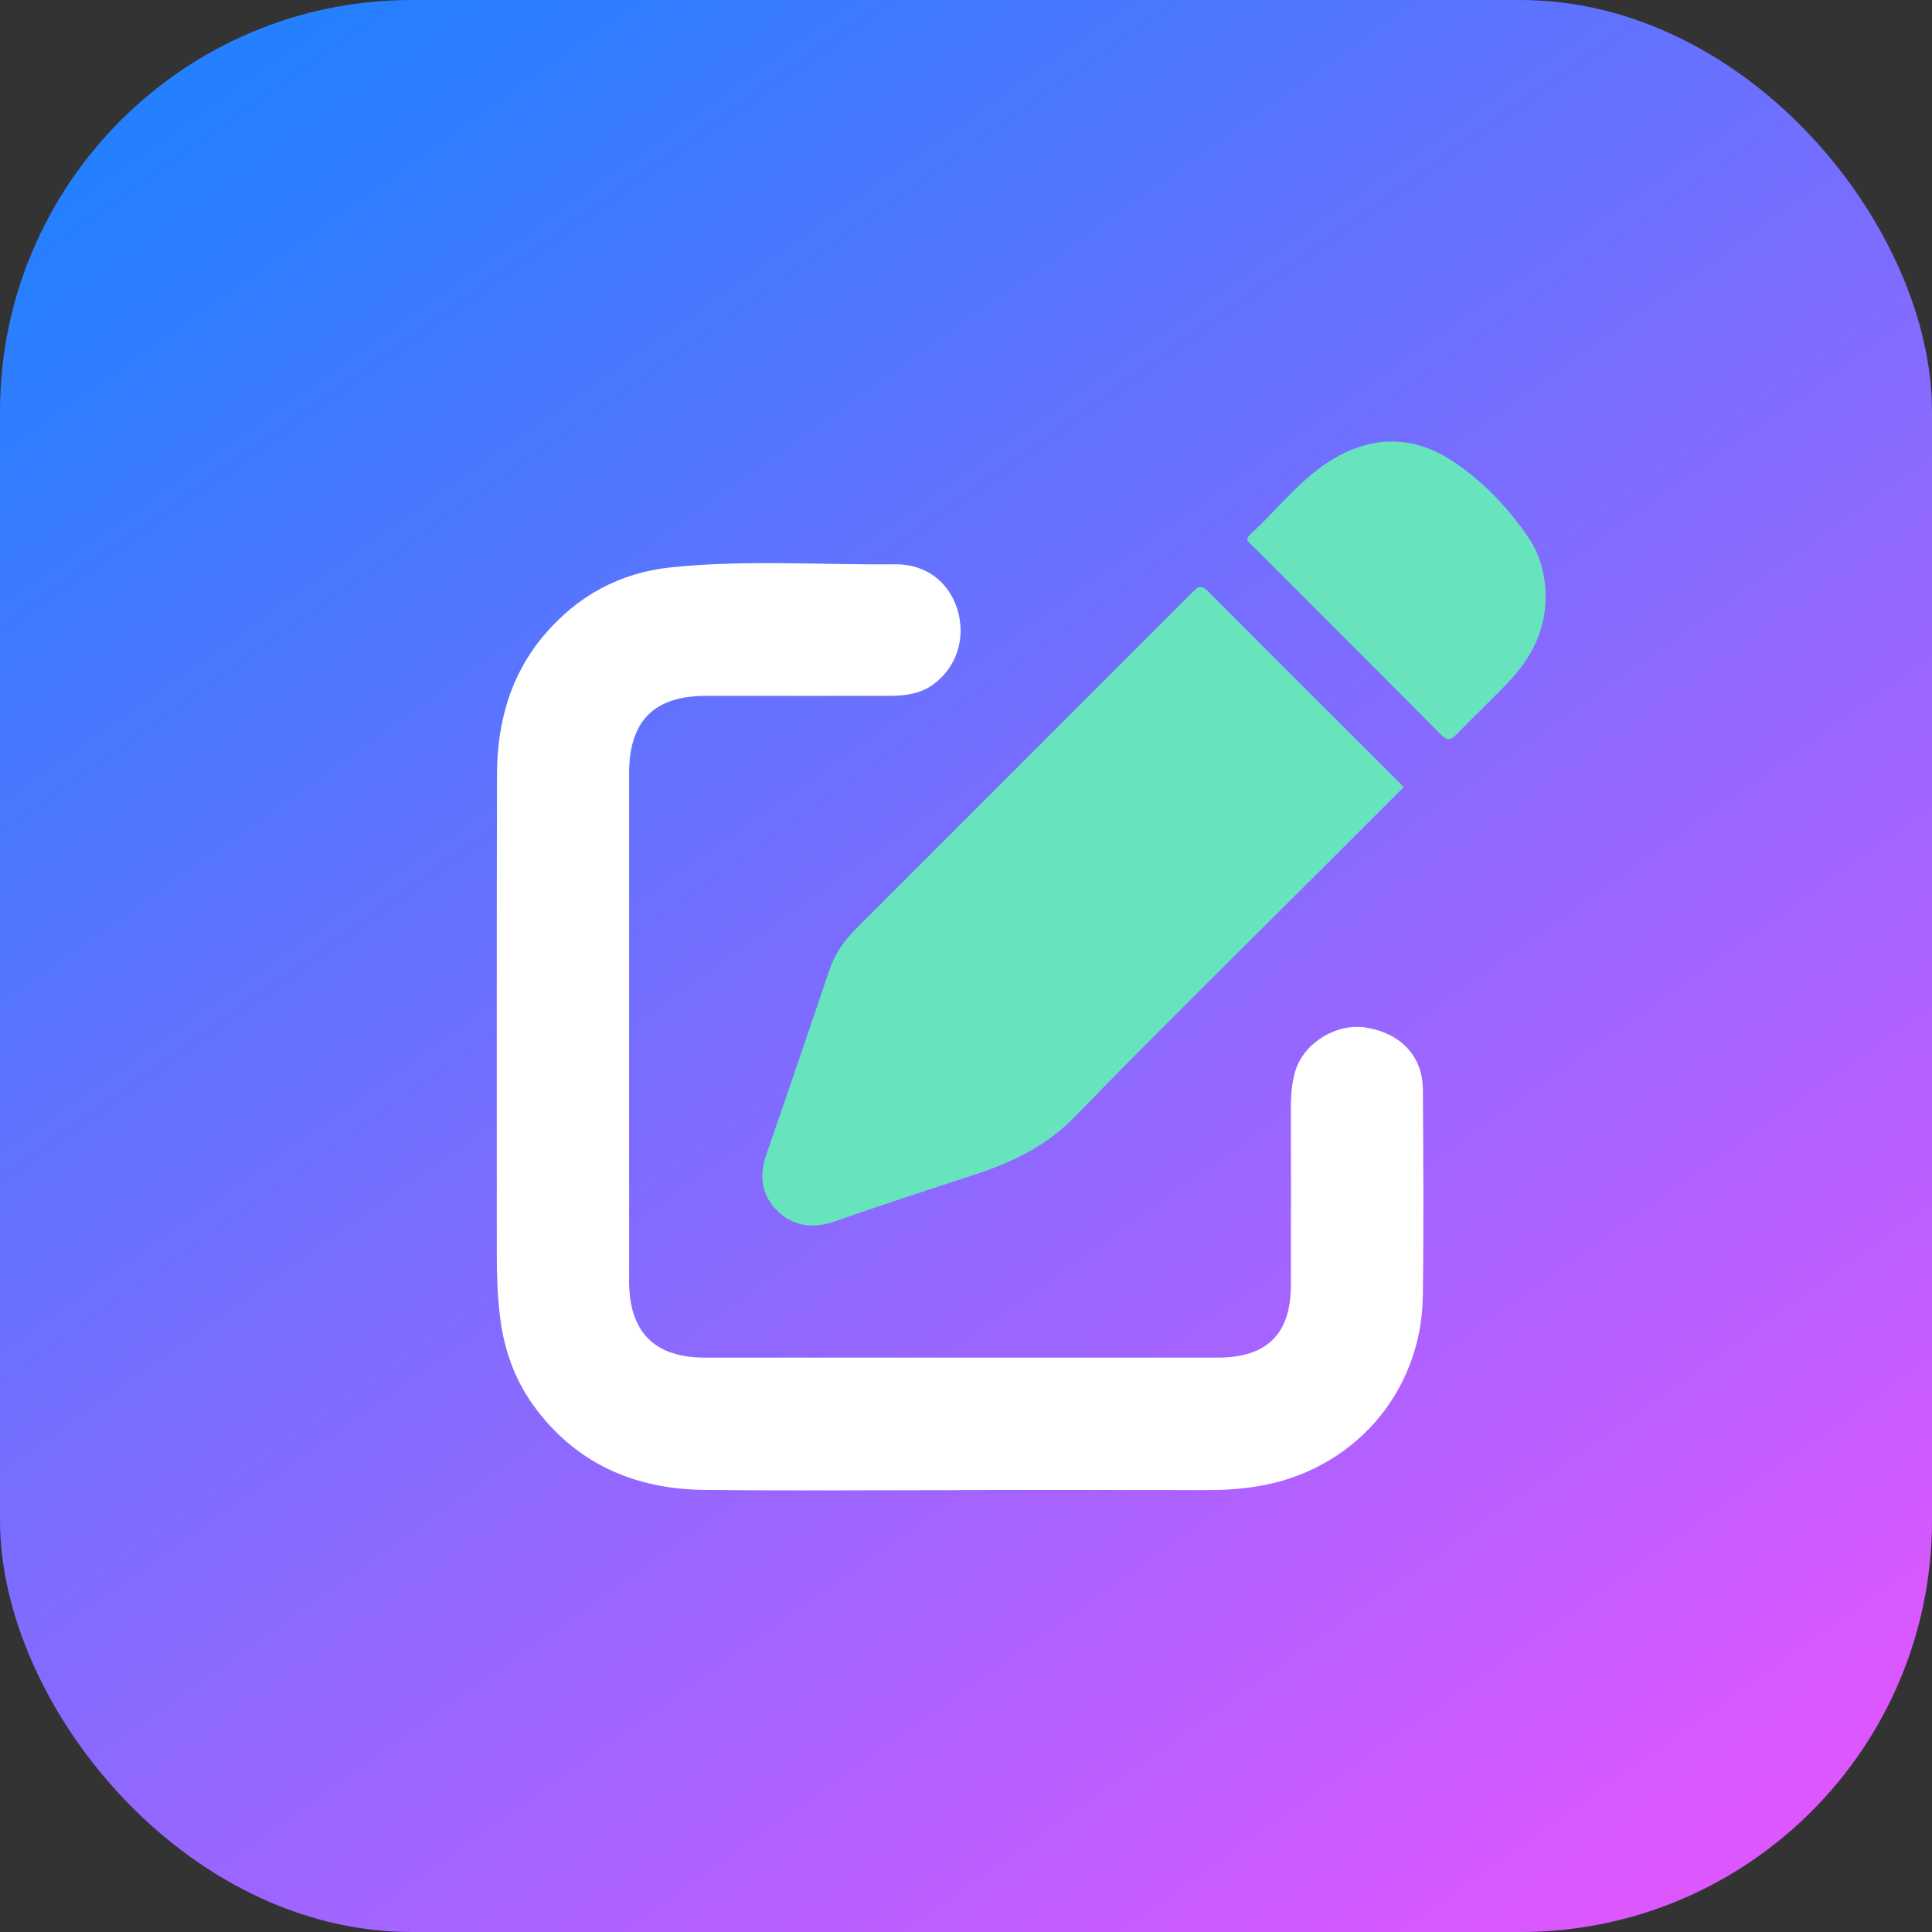
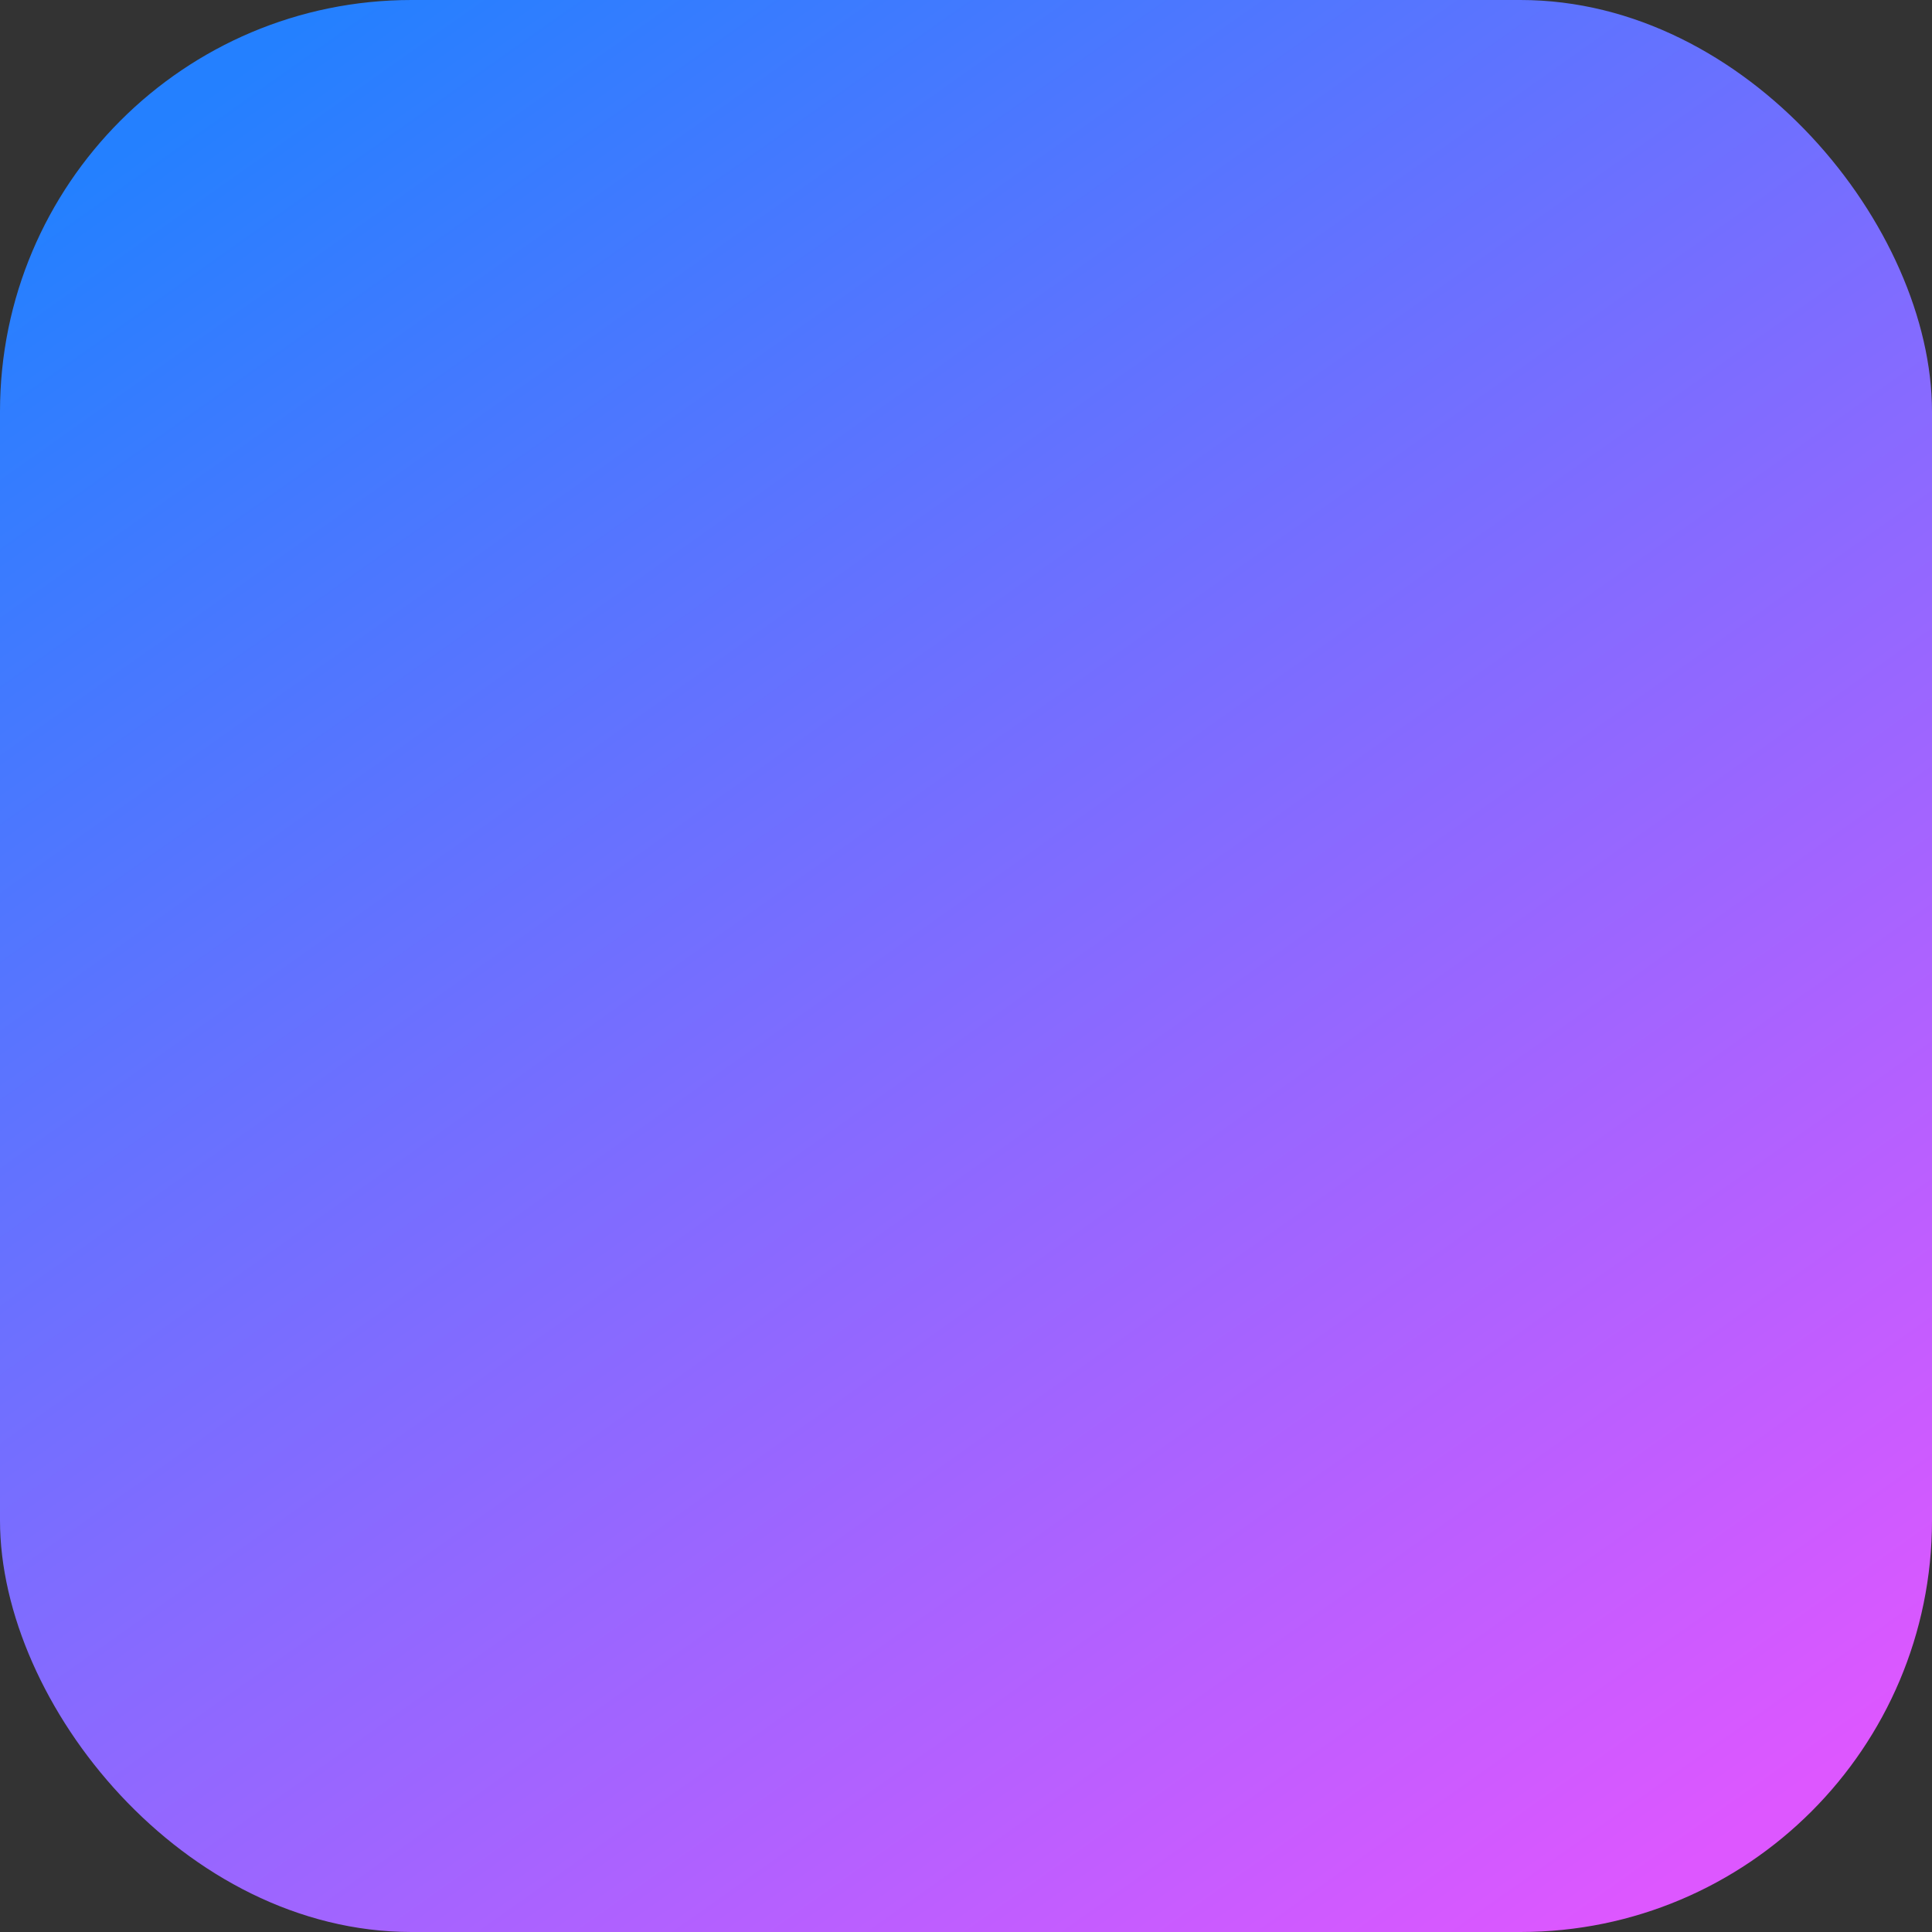
<svg xmlns="http://www.w3.org/2000/svg" width="97" height="97" viewBox="0 0 97 97" fill="none">
  <rect x="0" y="0" width="97" height="97" fill="#333333" stroke="none" />
  <rect width="97" height="97" rx="20.664" fill="url(#paint0_linear_8674_1552)" />
  <g clip-path="url(#clip0_8674_1552)">
-     <path d="M48.207 74.815C43.917 74.815 39.627 74.852 35.337 74.802C31.818 74.762 28.861 73.449 26.77 70.545C25.81 69.209 25.278 67.667 25.092 66.012C24.973 64.996 24.943 63.975 24.943 62.952C24.946 54.927 24.933 46.901 24.953 38.873C24.959 36.291 25.621 33.885 27.325 31.878C28.987 29.924 31.107 28.758 33.669 28.488C37.421 28.093 41.186 28.369 44.944 28.332C46.506 28.316 47.646 29.23 48.068 30.602C48.507 32.031 48.031 33.513 46.852 34.367C46.217 34.825 45.483 34.932 44.728 34.935C41.628 34.942 38.527 34.935 35.427 34.938C32.832 34.942 31.585 36.201 31.585 38.827C31.585 47.324 31.585 55.821 31.585 64.314C31.585 66.88 32.858 68.162 35.387 68.162C43.967 68.162 52.547 68.162 61.127 68.162C63.613 68.162 64.806 66.986 64.813 64.517C64.819 61.53 64.816 58.539 64.813 55.551C64.813 54.94 64.863 54.328 65.042 53.75C65.491 52.328 67.122 51.358 68.574 51.59C70.336 51.876 71.429 53.029 71.439 54.707C71.459 58.167 71.485 61.626 71.436 65.085C71.366 69.967 67.89 73.885 63.055 74.636C62.261 74.759 61.466 74.815 60.662 74.812C56.512 74.802 52.358 74.808 48.207 74.808V74.815Z" fill="white" />
-     <path d="M70.482 39.514C69.02 40.976 67.591 42.402 66.162 43.831C62.091 47.901 57.977 51.932 53.97 56.063C52.498 57.582 50.733 58.396 48.803 59.02C46.493 59.768 44.19 60.532 41.894 61.327C40.824 61.699 39.83 61.569 39.043 60.808C38.252 60.047 38.096 59.064 38.468 57.99C39.548 54.88 40.598 51.763 41.661 48.649C41.934 47.848 42.426 47.18 43.017 46.592C48.61 40.993 54.209 35.397 59.805 29.797C60.068 29.535 60.247 29.276 60.649 29.684C63.906 32.964 67.182 36.221 70.479 39.514H70.482Z" fill="#67E4BD" />
-     <path d="M77.6 29.941C77.61 31.636 76.885 33.025 75.759 34.221C74.905 35.125 73.995 35.975 73.13 36.869C72.838 37.175 72.659 37.198 72.343 36.879C69.209 33.722 66.056 30.579 62.912 27.429C62.756 27.272 62.45 27.13 62.766 26.84C64.185 25.544 65.338 23.956 67.049 22.979C69.07 21.823 71.08 21.919 72.964 23.172C74.456 24.165 75.706 25.478 76.726 26.97C77.331 27.854 77.59 28.864 77.6 29.938V29.941Z" fill="#67E4BD" />
-   </g>
+     </g>
  <defs>
    <linearGradient id="paint0_linear_8674_1552" x1="12.763" y1="2.978" x2="79.557" y2="97.425" gradientUnits="userSpaceOnUse">
      <stop stop-color="#2480FF" />
      <stop offset="1" stop-color="#DD57FF" />
    </linearGradient>
    <clipPath id="clip0_8674_1552">
-       <rect width="52.657" height="52.657" fill="white" transform="translate(24.943 22.171)" />
-     </clipPath>
+       </clipPath>
  </defs>
</svg>